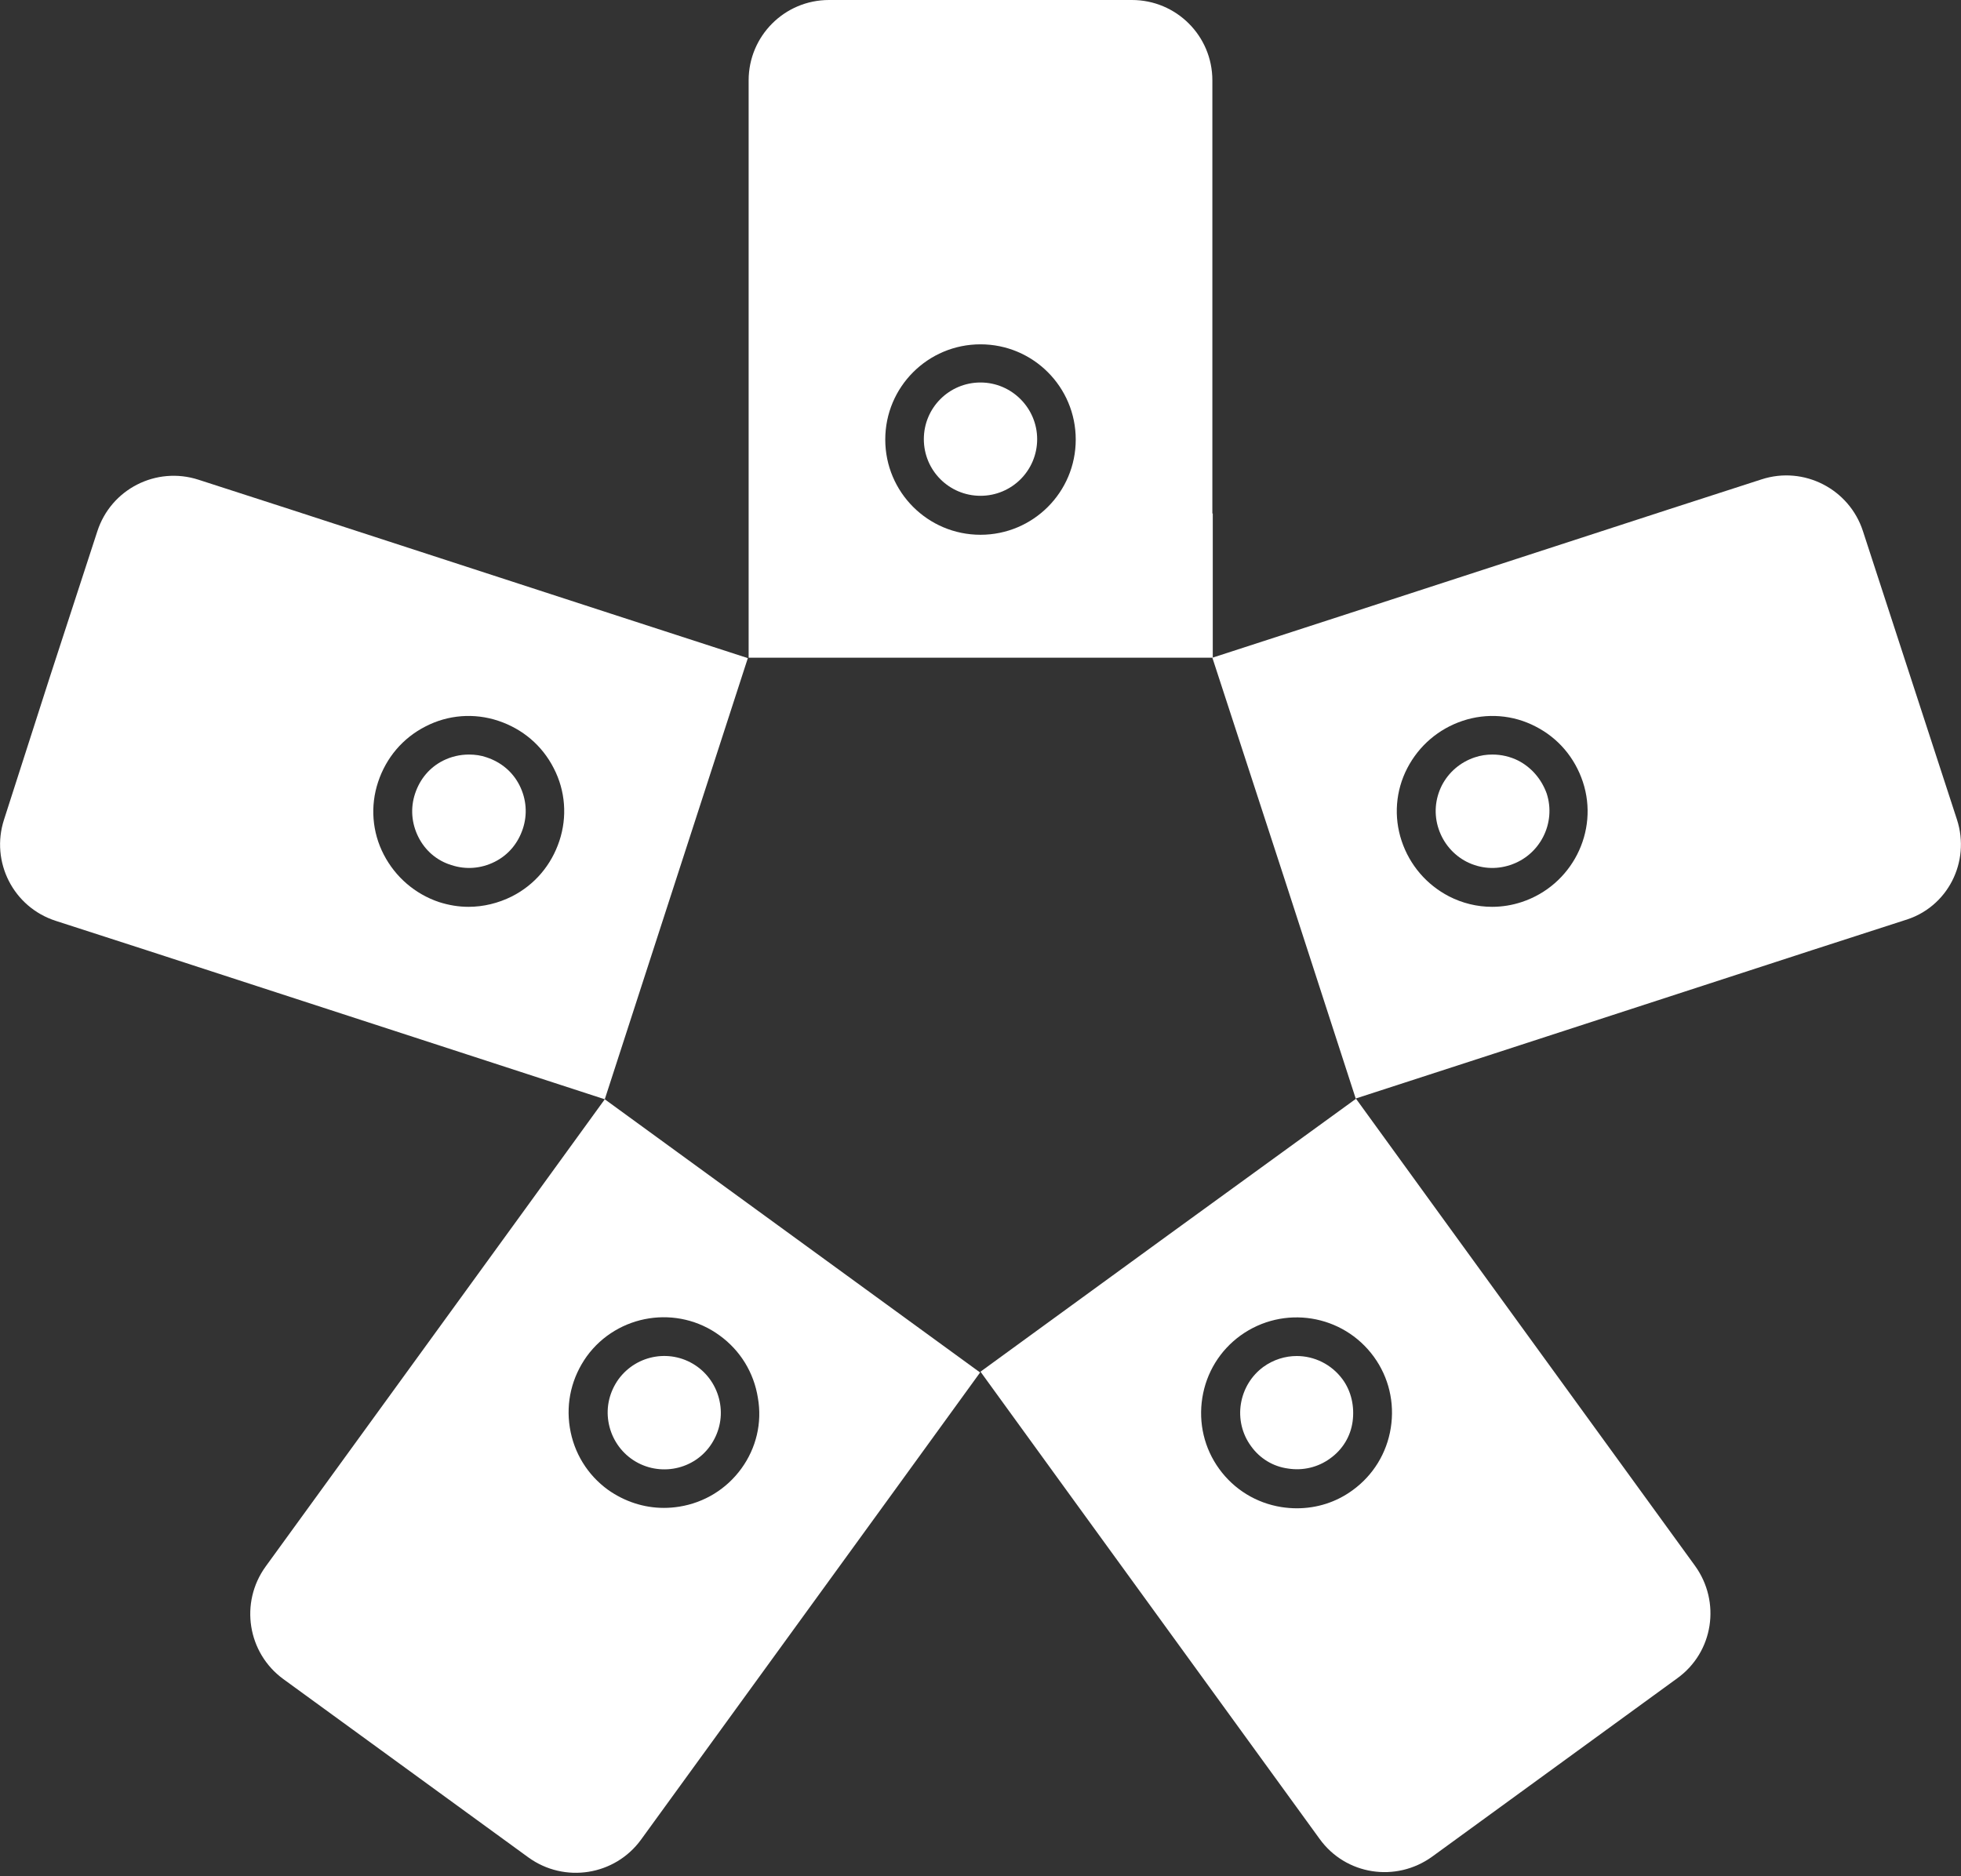
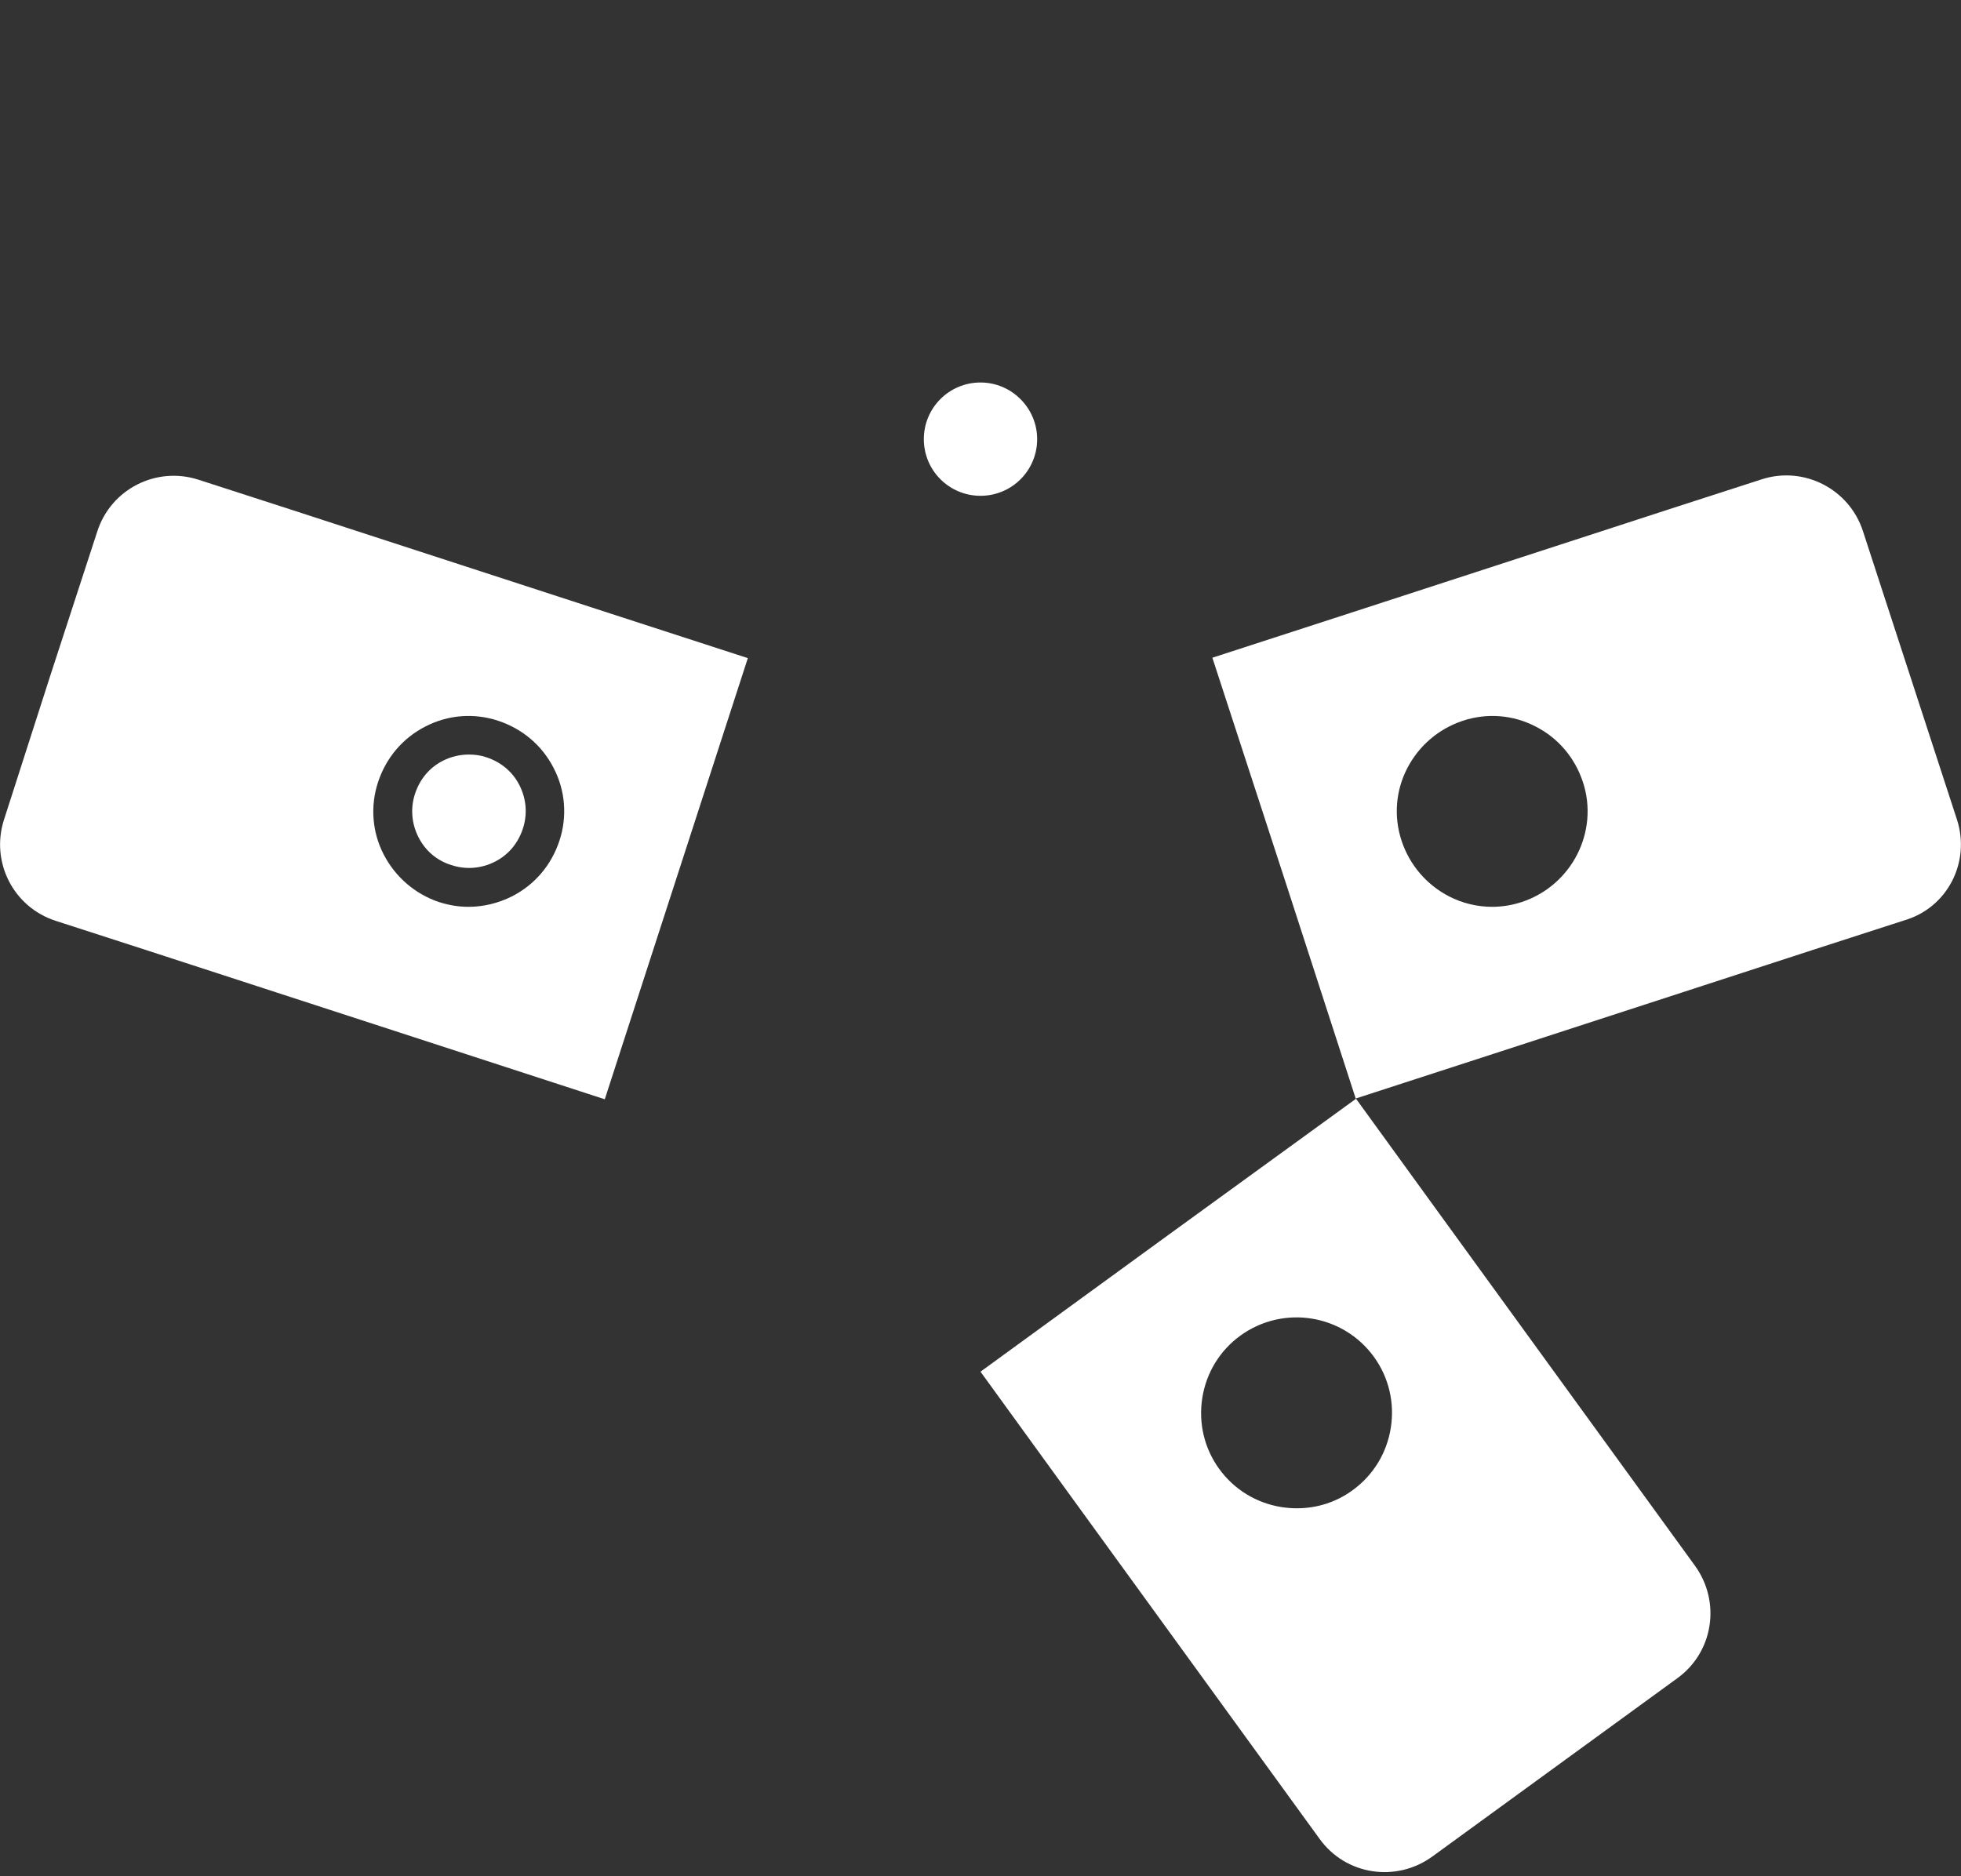
<svg xmlns="http://www.w3.org/2000/svg" width="488" height="467" viewBox="0 0 488 467" fill="none">
  <rect x="0" y="0" width="488" height="467" fill="#333333" stroke="none" />
  <g clip-path="url(#clip0_317_2916)">
    <path d="M244 95.2C236.2 95.2 229.9 101.5 229.9 109.3C229.9 117.1 236.2 123.4 244 123.4C251.8 123.4 258.1 117.1 258.1 109.3C258.1 101.6 251.8 95.2 244 95.2Z" fill="white" />
-     <path d="M301.7 127.8V44.4V20C301.7 8.9 292.7 0 281.7 0H244H206.3C195.2 0 186.3 9 186.3 20V44.4V127.8V163.7H244H301.8V127.8H301.7ZM244 133.1C230.9 133.1 220.3 122.5 220.3 109.4C220.3 96.3 230.9 85.7 244 85.7C257.1 85.7 267.7 96.3 267.7 109.4C267.7 122.5 257.1 133.1 244 133.1Z" fill="white" />
    <path d="M123.1 214.5C126.5 212.8 128.9 209.9 130.1 206.3C131.3 202.7 131 198.9 129.3 195.5C127.6 192.1 124.7 189.7 121.1 188.5C119.7 188 118.2 187.8 116.7 187.8C114.5 187.8 112.3 188.3 110.3 189.3C106.9 191 104.5 193.9 103.3 197.5C102.1 201.1 102.4 204.9 104.1 208.3C105.8 211.7 108.7 214.2 112.3 215.3C115.9 216.5 119.7 216.2 123.1 214.5Z" fill="white" />
    <path d="M150.5 273.6L168.3 218.7L186.1 163.8L151.9 152.7L72.6 126.9L49.4 119.4C38.9 116 27.6 121.7 24.2 132.3L12.5 168.2L1 204C-2.4 214.5 3.3 225.8 13.9 229.2L37.1 236.7L116.4 262.5L150.5 273.6ZM95.5 212.7C92.6 207.1 92.1 200.6 94.1 194.6C96.1 188.6 100.2 183.7 105.9 180.8C111.5 177.9 118 177.4 124 179.4C130 181.4 134.9 185.5 137.8 191.2C140.7 196.8 141.2 203.3 139.2 209.3C137.2 215.3 133.1 220.2 127.4 223.1C124 224.8 120.3 225.7 116.6 225.7C114.1 225.7 111.7 225.3 109.2 224.5C103.3 222.5 98.4 218.3 95.5 212.7Z" fill="white" />
-     <path d="M173.6 340.2C167.3 335.6 158.5 337 153.9 343.3C151.7 346.4 150.8 350.1 151.4 353.8C152 357.5 154 360.8 157 363C163.3 367.6 172.2 366.2 176.7 359.9C178.9 356.8 179.8 353.1 179.2 349.4C178.6 345.7 176.6 342.4 173.6 340.2Z" fill="white" />
-     <path d="M150.5 273.6L129.4 302.7L80.4 370.2L66.1 389.9C59.6 398.9 61.6 411.4 70.5 417.9L101 440.1L131.5 462.3C140.5 468.8 153 466.8 159.5 457.9L173.8 438.2L222.8 370.7L243.9 341.6L197.2 307.6L150.5 273.6ZM184.5 365.5C180.8 370.6 175.3 374 169 375C167.7 375.2 166.5 375.3 165.2 375.3C160.2 375.3 155.4 373.7 151.3 370.8C146.2 367.1 142.8 361.6 141.8 355.3C140.8 349 142.3 342.8 146 337.6C153.7 327 168.6 324.7 179.1 332.4C184.2 336.1 187.6 341.6 188.6 347.9C189.7 354.1 188.2 360.4 184.5 365.5Z" fill="white" />
-     <path d="M308.8 349.4C308.2 353.1 309.1 356.9 311.3 359.9C313.5 363 316.8 365 320.5 365.5C324.2 366.1 328 365.2 331 363C334.1 360.8 336.1 357.5 336.6 353.8C337.1 350.1 336.3 346.3 334.1 343.3C331.3 339.5 327 337.5 322.7 337.5C319.8 337.5 316.9 338.4 314.4 340.2C311.4 342.4 309.4 345.7 308.8 349.4Z" fill="white" />
-     <path d="M377.8 189.3C375.8 188.3 373.6 187.8 371.4 187.8C369.9 187.8 368.5 188 367 188.5C363.4 189.7 360.5 192.2 358.8 195.5C357.1 198.9 356.8 202.7 358 206.3C359.2 209.9 361.7 212.8 365 214.5C368.4 216.2 372.2 216.5 375.8 215.3C383.2 212.9 387.3 204.9 384.9 197.5C383.6 193.9 381.1 191 377.8 189.3Z" fill="white" />
    <path d="M487 204L475.3 168.1L463.6 132.2C460.2 121.7 448.9 115.9 438.4 119.3L415.2 126.8L335.9 152.6L301.7 163.7L319.6 218.6L337.4 273.5L290.7 307.4L244 341.4L265.1 370.5L314.1 438L328.4 457.7C334.9 466.7 347.4 468.6 356.4 462.1L386.9 439.9L417.4 417.7C426.4 411.2 428.3 398.7 421.8 389.7L407.5 370L358.5 302.5L337.4 273.4L371.6 262.3L450.9 236.5L474.1 229C484.7 225.8 490.4 214.5 487 204ZM341.9 337.7C345.6 342.8 347.1 349.1 346.1 355.4C345.1 361.7 341.7 367.2 336.6 370.9C332.5 373.9 327.7 375.4 322.7 375.4C321.5 375.4 320.2 375.3 318.9 375.1C312.6 374.1 307.1 370.7 303.4 365.6C299.7 360.5 298.2 354.2 299.2 347.9C300.2 341.6 303.6 336.1 308.7 332.4C319.4 324.7 334.2 327.1 341.9 337.7ZM378.7 224.5C376.3 225.3 373.8 225.7 371.3 225.7C367.6 225.7 363.9 224.8 360.6 223.1C355 220.2 350.8 215.3 348.8 209.3C346.8 203.3 347.3 196.8 350.2 191.2C353.1 185.6 358 181.4 364 179.4C370 177.4 376.5 177.9 382.1 180.8C387.8 183.7 391.9 188.6 393.9 194.6C398 207 391.1 220.4 378.7 224.5Z" fill="white" />
  </g>
  <defs>
    <clipPath id="clip0_317_2916">
      <rect width="488" height="466.1" fill="white" />
    </clipPath>
  </defs>
</svg>